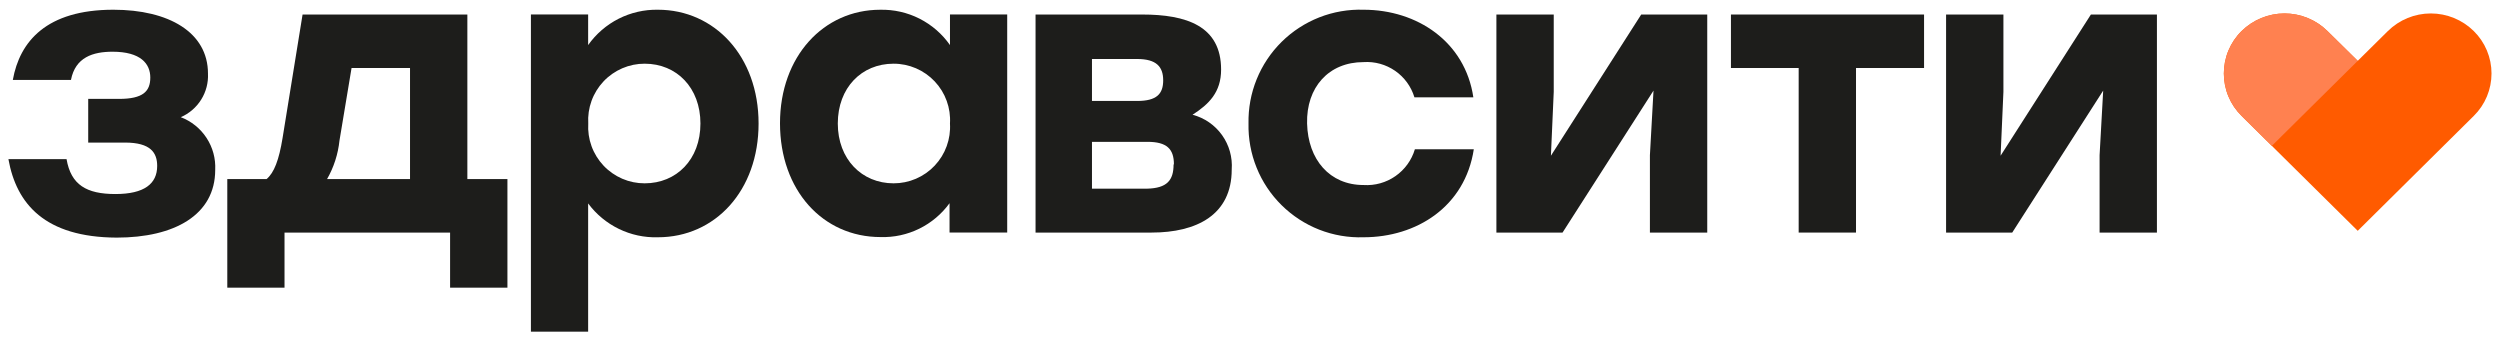
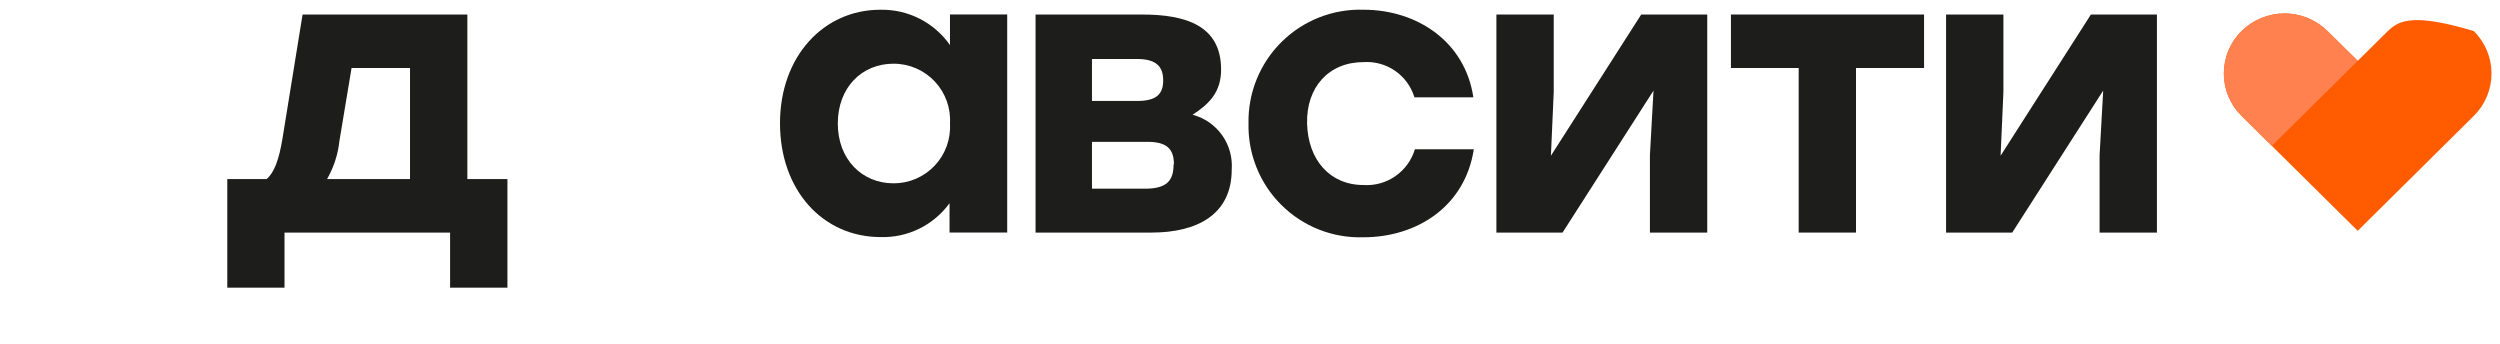
<svg xmlns="http://www.w3.org/2000/svg" width="109" height="15" viewBox="0 0 109 15" fill="none">
-   <path d="M107.856 1.354C107.357 0.862 106.684 0.586 105.983 0.586C105.283 0.586 104.61 0.862 104.111 1.354L102.797 2.653L101.478 1.354C100.979 0.862 100.306 0.586 99.606 0.586C98.905 0.586 98.232 0.862 97.733 1.354C97.488 1.595 97.293 1.884 97.16 2.201C97.027 2.519 96.959 2.86 96.959 3.204C96.959 3.548 97.027 3.889 97.16 4.207C97.293 4.525 97.488 4.813 97.733 5.054L99.052 6.359L102.797 10.064L107.856 5.054C108.101 4.813 108.296 4.525 108.429 4.207C108.562 3.889 108.63 3.548 108.63 3.204C108.63 2.86 108.562 2.519 108.429 2.201C108.296 1.884 108.101 1.595 107.856 1.354Z" fill="#FF5B00" />
-   <path d="M9.383 7.407C9.383 9.375 7.601 10.36 5.087 10.36C1.957 10.345 0.717 8.893 0.367 6.939H2.902C3.094 8.061 3.773 8.46 5.032 8.46C6.292 8.46 6.853 8.012 6.853 7.235C6.853 6.664 6.573 6.216 5.451 6.216H3.846V4.312H5.19C6.238 4.312 6.553 3.982 6.553 3.381C6.553 2.781 6.135 2.255 4.909 2.255C4.053 2.255 3.285 2.496 3.094 3.485H0.559C0.859 1.807 2.026 0.424 4.944 0.424C7.355 0.424 9.068 1.408 9.068 3.209C9.087 3.609 8.983 4.005 8.771 4.344C8.559 4.683 8.249 4.95 7.882 5.109C8.343 5.284 8.736 5.601 9.006 6.014C9.276 6.427 9.408 6.914 9.383 7.407Z" fill="#1D1D1B" />
+   <path d="M107.856 1.354C105.283 0.586 104.61 0.862 104.111 1.354L102.797 2.653L101.478 1.354C100.979 0.862 100.306 0.586 99.606 0.586C98.905 0.586 98.232 0.862 97.733 1.354C97.488 1.595 97.293 1.884 97.16 2.201C97.027 2.519 96.959 2.86 96.959 3.204C96.959 3.548 97.027 3.889 97.16 4.207C97.293 4.525 97.488 4.813 97.733 5.054L99.052 6.359L102.797 10.064L107.856 5.054C108.101 4.813 108.296 4.525 108.429 4.207C108.562 3.889 108.63 3.548 108.63 3.204C108.63 2.86 108.562 2.519 108.429 2.201C108.296 1.884 108.101 1.595 107.856 1.354Z" fill="#FF5B00" />
  <path d="M22.124 7.808V12.542H19.624V10.14H12.405V12.542H9.91V7.808H11.622C11.952 7.532 12.164 6.976 12.321 6.012L13.192 0.633H20.377V7.808H22.124ZM17.877 7.808V2.965H15.328L14.801 6.13C14.739 6.721 14.555 7.292 14.26 7.808H17.877Z" fill="#1D1D1B" />
-   <path d="M33.074 5.385C33.074 8.308 31.184 10.345 28.684 10.345C28.096 10.363 27.512 10.238 26.982 9.98C26.453 9.723 25.993 9.342 25.643 8.869V14.46H23.148V0.631H25.643V1.965C25.986 1.48 26.442 1.086 26.972 0.817C27.502 0.549 28.09 0.414 28.684 0.424C31.149 0.424 33.074 2.447 33.074 5.385ZM30.539 5.385C30.539 3.83 29.506 2.777 28.108 2.777C27.772 2.776 27.44 2.844 27.131 2.977C26.823 3.11 26.544 3.304 26.314 3.549C26.084 3.793 25.905 4.082 25.791 4.398C25.676 4.714 25.628 5.05 25.648 5.385C25.628 5.72 25.676 6.056 25.791 6.372C25.905 6.688 26.084 6.977 26.314 7.221C26.544 7.465 26.823 7.66 27.131 7.793C27.44 7.926 27.772 7.994 28.108 7.993C29.491 7.993 30.539 6.96 30.539 5.385Z" fill="#1D1D1B" />
  <path d="M43.914 0.631V10.139H41.4V8.86C41.057 9.332 40.604 9.714 40.08 9.971C39.556 10.229 38.976 10.354 38.393 10.336C35.878 10.336 34.008 8.299 34.008 5.375C34.008 2.452 35.913 0.425 38.378 0.425C38.972 0.412 39.561 0.545 40.092 0.814C40.622 1.083 41.078 1.478 41.419 1.965V0.631H43.914ZM41.419 5.385C41.44 5.05 41.391 4.714 41.276 4.398C41.162 4.082 40.983 3.793 40.753 3.549C40.523 3.305 40.244 3.11 39.936 2.977C39.627 2.845 39.295 2.776 38.959 2.777C37.561 2.777 36.528 3.83 36.528 5.385C36.528 6.94 37.576 7.993 38.959 7.993C39.295 7.994 39.627 7.926 39.936 7.793C40.244 7.66 40.523 7.466 40.753 7.221C40.983 6.977 41.162 6.688 41.276 6.372C41.391 6.056 41.44 5.721 41.419 5.385Z" fill="#1D1D1B" />
  <path d="M53.703 7.394C53.703 9.363 52.182 10.14 50.209 10.14H45.15V0.633H49.795C51.719 0.633 53.24 1.125 53.24 3.034C53.24 4.019 52.713 4.54 51.995 5.003C52.514 5.139 52.969 5.453 53.281 5.89C53.593 6.327 53.742 6.859 53.703 7.394ZM49.579 2.572H47.61V4.402H49.579C50.435 4.402 50.715 4.092 50.715 3.502C50.715 2.911 50.42 2.572 49.579 2.572ZM51.183 7.168C51.183 6.494 50.873 6.184 50.031 6.184H47.61V8.226H50.007C50.888 8.206 51.168 7.857 51.168 7.168H51.183Z" fill="#1D1D1B" />
  <path d="M54.435 5.385C54.422 4.725 54.542 4.069 54.79 3.458C55.038 2.846 55.408 2.291 55.877 1.827C56.346 1.363 56.905 1 57.519 0.758C58.133 0.517 58.79 0.403 59.45 0.424C61.792 0.424 63.879 1.822 64.238 4.243H61.669C61.527 3.774 61.23 3.367 60.827 3.088C60.424 2.81 59.939 2.675 59.45 2.708C57.929 2.708 56.95 3.81 56.989 5.385C57.029 6.96 57.974 8.067 59.45 8.067C59.945 8.099 60.436 7.962 60.842 7.678C61.249 7.395 61.548 6.982 61.689 6.507H64.258C63.874 9.017 61.758 10.345 59.45 10.345C58.79 10.367 58.133 10.254 57.518 10.013C56.904 9.772 56.345 9.408 55.876 8.944C55.406 8.48 55.036 7.925 54.789 7.313C54.541 6.701 54.421 6.045 54.435 5.385Z" fill="#1D1D1B" />
  <path d="M74.436 0.633V10.14H71.936V6.769L72.093 3.95L68.127 10.14H65.243V0.633H67.743V4.004L67.62 6.789L71.557 0.633H74.436Z" fill="#1D1D1B" />
  <path d="M83.874 2.965H80.922V10.14H78.422V2.965H75.469V0.633H83.889V2.965H83.874Z" fill="#1D1D1B" />
  <path d="M94.042 0.633V10.14H91.542V6.769L91.699 3.95L87.733 10.14H84.849V0.633H87.349V4.004L87.226 6.789L91.163 0.633H94.042Z" fill="#1D1D1B" />
  <path d="M99.052 6.359L97.733 5.054C97.488 4.813 97.293 4.525 97.16 4.207C97.027 3.889 96.959 3.548 96.959 3.204C96.959 2.86 97.027 2.519 97.16 2.201C97.293 1.884 97.488 1.595 97.733 1.354C98.232 0.862 98.905 0.586 99.606 0.586C100.306 0.586 100.979 0.862 101.478 1.354L102.797 2.653L99.052 6.359Z" fill="#FF8150" />
</svg>